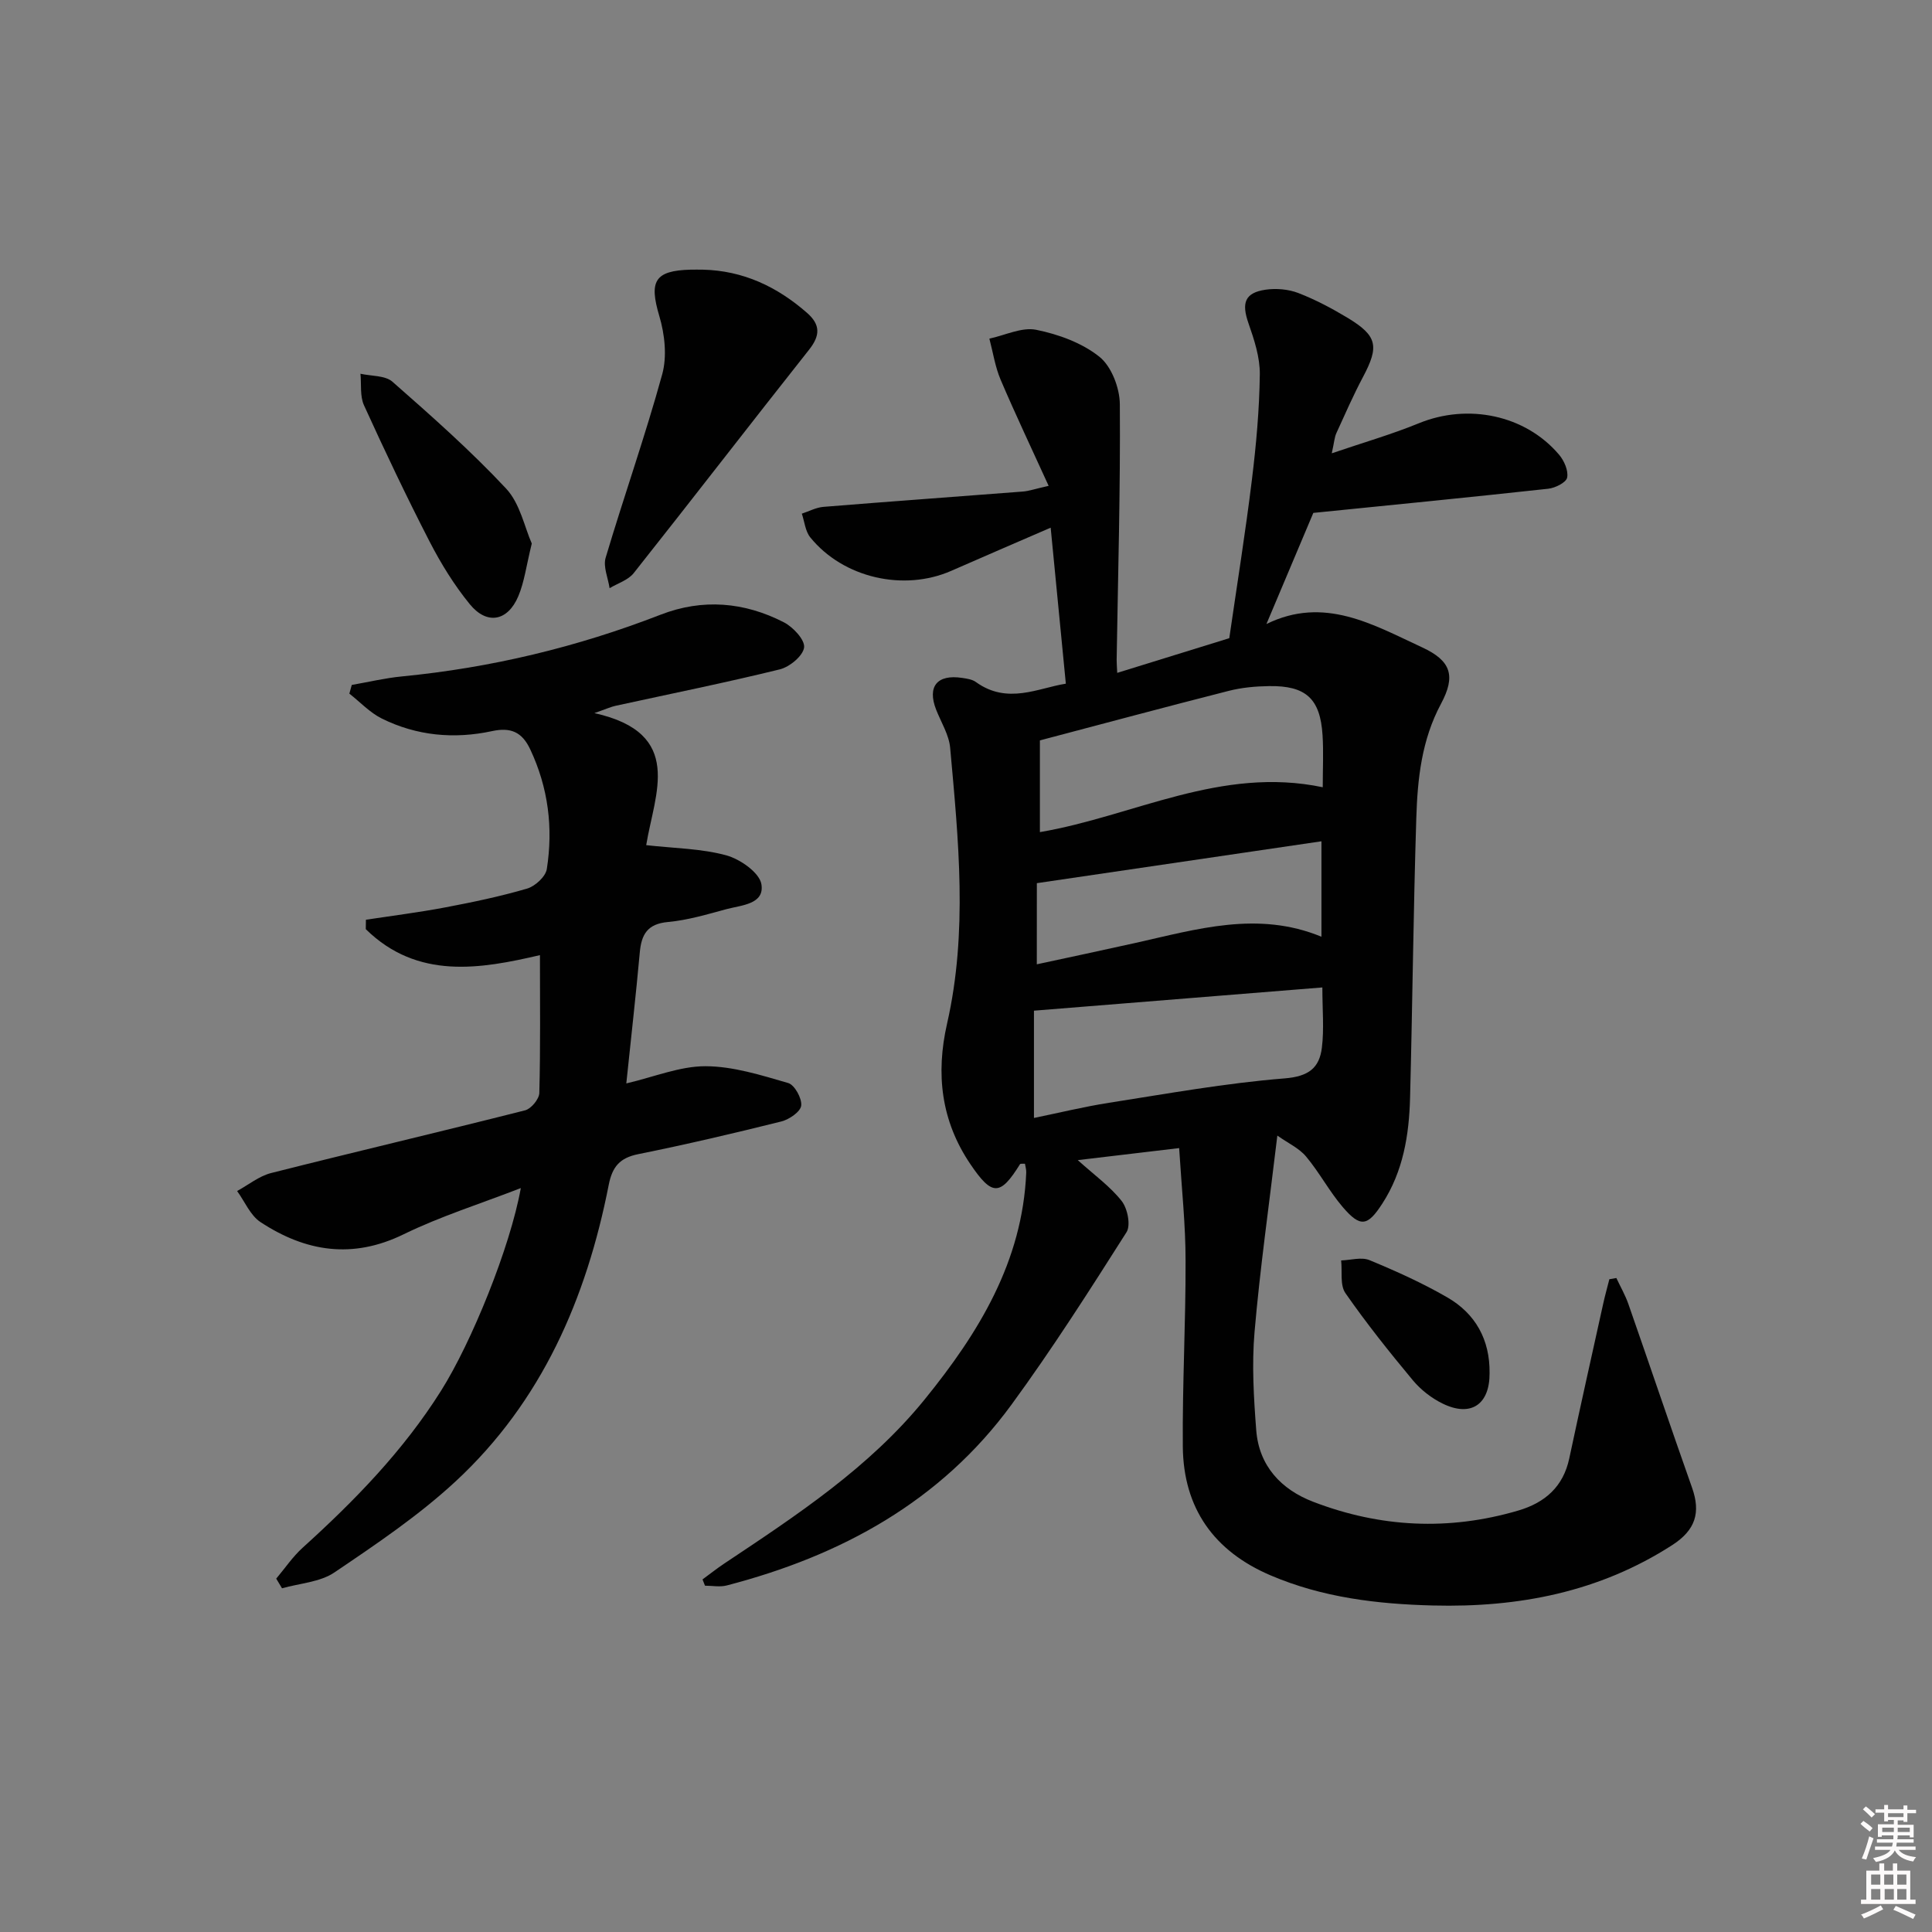
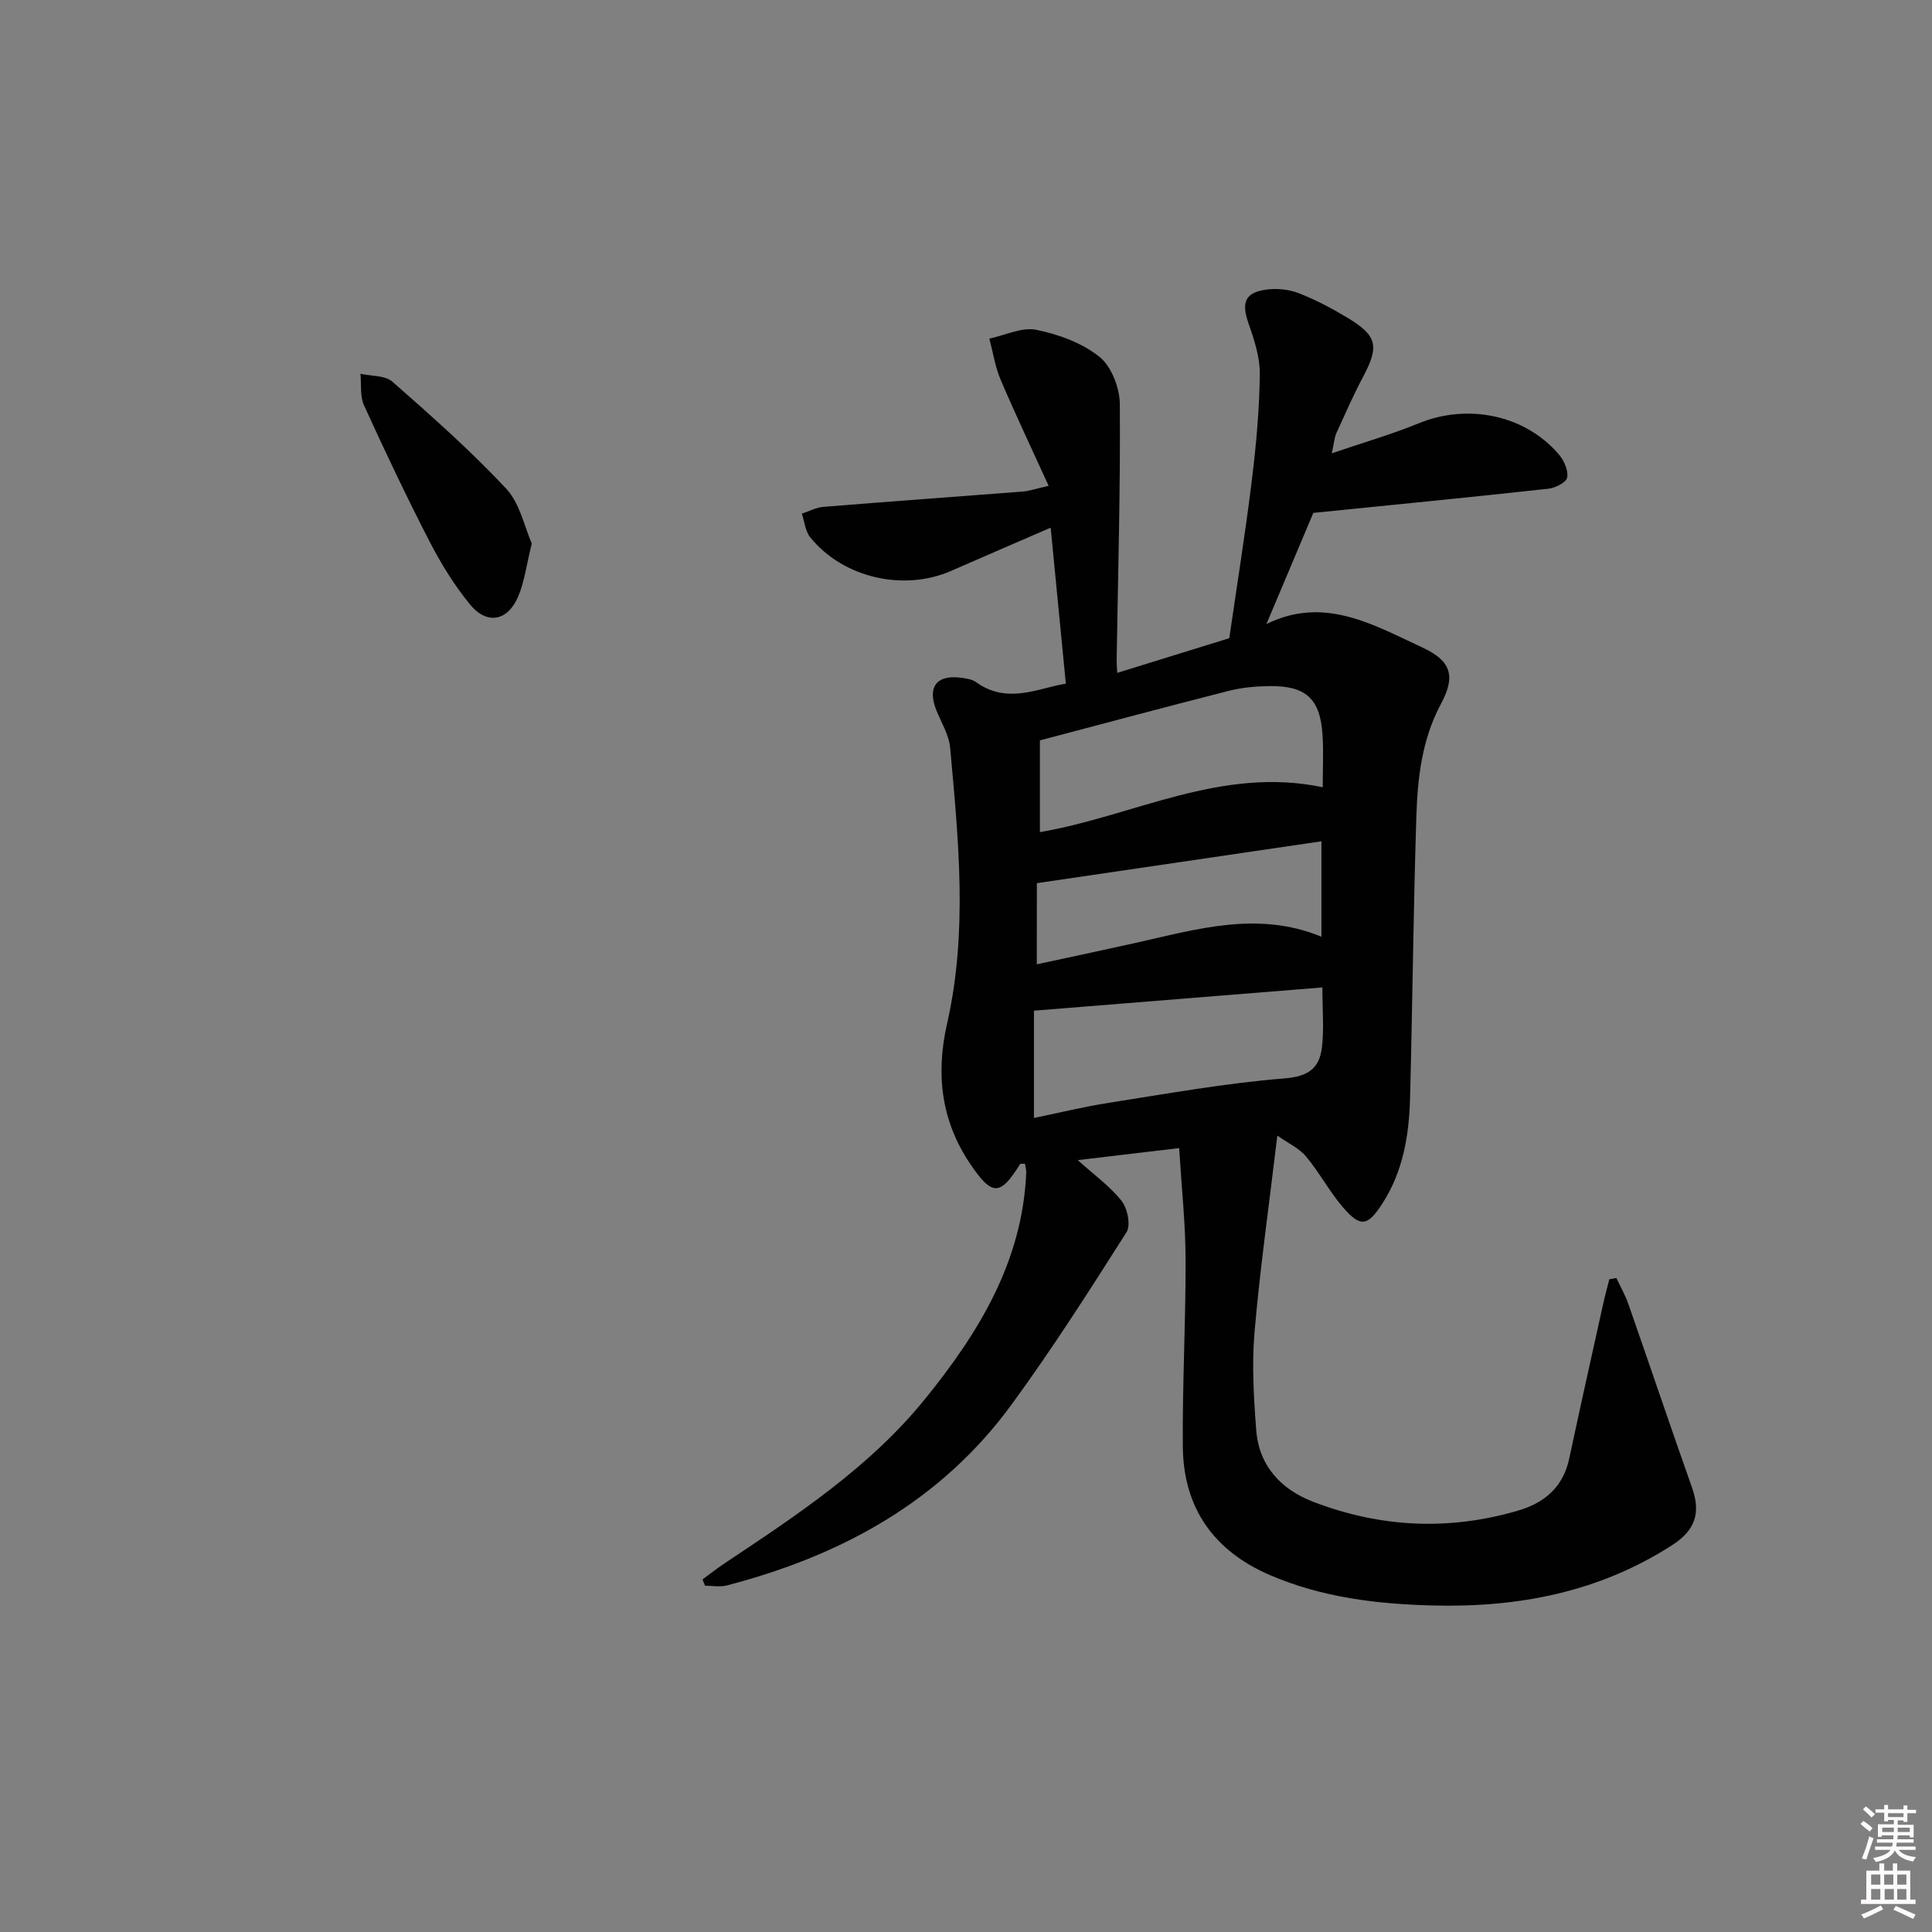
<svg xmlns="http://www.w3.org/2000/svg" enable-background="new 0 0 400 400" viewBox="0 0 400 400">
  <rect x="0" y="0" width="400" height="400" fill="#808080" stroke="none" />
  <path d="m385.2 377.6.6-.6c.6.4 1.3.9 1.9 1.5l-.6.7c-.8-.6-1.4-1.1-1.9-1.6zm.3 7.1c.6-1.4 1.1-2.9 1.5-4.5.3.1.6.3.9.4-.5 1.4-1 2.9-1.5 4.4l-.9-.2zm.2-10.1.6-.6c.7.5 1.3 1.1 1.9 1.6l-.7.7c-.6-.6-1.2-1.2-1.8-1.7zm8.4-.8h.8v.9h1.8v.7h-1.8v1.8h-.8v-.3h-1.2v.9h3.3v2.6h-.8v-.4h-2.5c0 .3 0 .6-.1.8h3.4v.7h-3.5c0 .3-.1.6-.1.8h4v.7h-3.5c.7.9 1.9 1.3 3.6 1.5-.2.2-.4.5-.6.9-1.9-.3-3.2-1.1-3.8-2.3-.5 1.1-1.8 2-3.9 2.4-.2-.3-.4-.5-.6-.8 1.9-.4 3.1-.9 3.6-1.7h-3.2v-.7h3.5c.1-.2.1-.5.2-.8h-3.3v-.7h3.4c0-.2 0-.5 0-.8h-2.4v.3h-.8v-2.6h3.3v-.9h-1.2v.3h-.8v-1.8h-1.8v-.7h1.8v-.9h.8v.9h3.2zm-4.4 5.5h2.4c0-.3 0-.6 0-.9h-2.4zm1.2-3.1h3.2v-.8h-3.2zm4.4 2.2h-2.4v.9h2.5v-.9z" fill="#fcfafa" />
  <path d="m389.2 385.8h.9v1.5h1.8v-1.5h.9v1.5h2.7v6h1.1v.9h-11.3v-.9h1.1v-6h2.7v-1.5zm.2 8.7.5.8c-1.2.6-2.5 1.3-4 1.9-.2-.3-.3-.6-.6-.8 1.6-.6 3-1.3 4.1-1.9zm-2-4.3h1.9v-2.1h-1.9zm0 3.1h1.9v-2.2h-1.9zm2.7-3.1h1.9v-2.1h-1.9zm.1 3.1h1.9v-2.2h-1.9zm2.3 1.3c1.4.6 2.7 1.2 4.1 1.8l-.5.9c-1.5-.7-2.8-1.4-4.1-1.9zm2.2-6.5h-1.9v2.1h1.9zm-1.9 5.2h1.9v-2.2h-1.9z" fill="#fcfafa" />
  <g fill="#010101">
    <path d="m244.13 237.7c-7.42.88-13.78 1.63-20.99 2.49 3.47 3.13 6.73 5.46 9.1 8.48 1.21 1.54 1.9 5.02.99 6.45-7.66 12.06-15.36 24.14-23.79 35.67-14.69 20.1-35.3 31.31-58.97 37.46-1.41.37-3 .05-4.51.05-.17-.43-.34-.87-.51-1.3 1.49-1.09 2.94-2.24 4.48-3.27 14.97-9.98 30.06-19.87 41.55-34.04 11.14-13.73 20.21-28.49 20.99-46.9.03-.62-.17-1.24-.26-1.85-.5.03-.93-.05-1.02.08-4.12 6.63-5.79 6.64-10.28.01-6.07-8.96-7.2-18.68-4.83-29.1 4.32-18.96 2.36-38.05.64-57.1-.24-2.7-1.87-5.27-2.9-7.89-1.88-4.8.19-7.37 5.37-6.59.98.15 2.09.3 2.85.85 6.55 4.75 12.98 1.22 18.63.35-1.06-10.88-2.07-21.3-3.14-32.3-7.25 3.14-13.92 6.01-20.57 8.93-9.87 4.33-22.38 1.48-29.2-6.92-1.03-1.27-1.19-3.25-1.75-4.91 1.49-.49 2.96-1.29 4.48-1.41 13.75-1.12 27.52-2.1 41.27-3.17 1.28-.1 2.53-.55 5.35-1.18-3.5-7.69-6.87-14.77-9.94-21.97-1.14-2.68-1.58-5.67-2.33-8.51 3.25-.69 6.71-2.43 9.69-1.83 4.61.93 9.51 2.71 13.11 5.6 2.49 2 4.19 6.46 4.21 9.83.13 17.64-.38 35.28-.66 52.93-.01.65.06 1.31.12 2.67 8.11-2.51 15.95-4.93 23.2-7.18 1.63-11.24 3.36-21.99 4.68-32.78.89-7.25 1.55-14.56 1.64-21.85.04-3.53-1.16-7.18-2.35-10.58-1.46-4.19-.78-6.3 3.53-6.94 2.2-.32 4.73-.11 6.8.69 3.55 1.37 6.97 3.19 10.24 5.16 6.13 3.71 6.51 5.87 3.16 12.19-2.02 3.8-3.75 7.76-5.54 11.68-.38.84-.43 1.84-.94 4.15 6.61-2.25 12.44-3.93 18.03-6.22 10.14-4.15 22.03-1.74 29.02 6.5 1.06 1.24 1.97 3.32 1.68 4.75-.2 1.02-2.48 2.16-3.93 2.31-16.17 1.77-32.36 3.36-48.62 5-3.12 7.39-6.3 14.94-9.71 23.01 11.96-5.88 22.08.13 32.26 4.84 5.96 2.76 6.99 5.88 3.88 11.68-4.01 7.48-4.86 15.52-5.11 23.65-.61 19.3-.79 38.61-1.29 57.91-.2 7.7-1.42 15.23-5.74 21.9-3.05 4.72-4.53 5.01-8.2.73-2.79-3.26-4.83-7.17-7.59-10.46-1.44-1.73-3.72-2.76-5.95-4.34-1.72 14.46-3.59 27.53-4.72 40.66-.58 6.73-.17 13.59.35 20.35.57 7.37 5.14 12.25 11.77 14.8 13.9 5.35 28.13 6.05 42.49 1.82 5.51-1.62 9.3-4.92 10.55-10.79 2.28-10.7 4.67-21.37 7.03-32.05.37-1.69.85-3.37 1.27-5.05.48-.08.96-.17 1.45-.25.83 1.78 1.83 3.51 2.48 5.36 4.43 12.67 8.71 25.39 13.19 38.05 1.83 5.16.72 8.78-4.11 11.89-15.1 9.73-31.82 12.95-49.51 12.5-11.54-.29-22.86-1.64-33.6-6.22-11.77-5.01-18.1-13.93-18.21-26.69-.11-12.8.61-25.61.57-38.42.01-7.42-.8-14.85-1.33-23.37zm-30.06-6.24c5.24-1.07 10.35-2.33 15.54-3.14 12.09-1.89 24.18-4.08 36.36-5.05 4.96-.4 7.19-2.15 7.71-6.35.48-3.88.1-7.87.1-12.48-20.1 1.62-39.7 3.2-59.71 4.81zm59.79-68.47c0-3.83.18-7.31-.04-10.77-.47-7.56-3.43-10.29-11.08-10.17-2.8.04-5.66.3-8.36.99-12.94 3.29-25.83 6.76-39.08 10.25v18.99c19.38-3.29 37.45-13.71 58.56-9.29zm-59.2 36.66c6.9-1.49 13.63-2.91 20.35-4.41 12.73-2.84 25.41-6.74 38.58-1.3 0-6.68 0-13 0-19.76-19.79 2.91-39.1 5.75-58.92 8.67-.01 5.11-.01 10.5-.01 16.8z" />
-     <path d="m129.67 224.31c5.79-1.35 11.09-3.57 16.39-3.56 5.73.01 11.53 1.86 17.13 3.48 1.33.39 2.87 3.19 2.69 4.68-.15 1.27-2.49 2.87-4.12 3.28-9.82 2.45-19.68 4.76-29.6 6.76-3.84.77-5.39 2.6-6.13 6.37-4.62 23.52-13.87 44.87-31.73 61.41-7.64 7.07-16.41 12.98-25.07 18.83-2.99 2.02-7.19 2.24-10.84 3.28-.4-.67-.8-1.34-1.2-2 1.81-2.15 3.41-4.54 5.48-6.41 10.78-9.75 20.84-20.09 28.64-32.48 6.33-10.05 14.32-29.72 16.52-41.97-8.46 3.28-16.65 5.85-24.27 9.57-10.62 5.19-20.32 3.59-29.63-2.53-2.11-1.39-3.25-4.25-4.84-6.43 2.33-1.27 4.53-3.08 7.02-3.72 17.51-4.43 35.1-8.55 52.61-12.99 1.25-.32 2.91-2.33 2.94-3.59.25-9.45.13-18.92.13-28.54-12.28 2.86-25.33 5.16-36.06-5.38.01-.65.02-1.3.03-1.95 5.47-.83 10.97-1.52 16.41-2.55 5.7-1.08 11.41-2.27 16.97-3.9 1.66-.49 3.82-2.47 4.07-4.04 1.34-8.53.31-16.84-3.43-24.78-1.7-3.62-4.05-4.61-7.91-3.78-7.84 1.69-15.58.98-22.81-2.6-2.49-1.23-4.5-3.42-6.73-5.16.17-.6.33-1.2.5-1.8 3.45-.6 6.87-1.42 10.34-1.76 18.46-1.79 36.31-6.07 53.59-12.78 8.7-3.38 17.34-2.64 25.53 1.57 1.91.98 4.39 3.64 4.19 5.21-.23 1.75-3 4.04-5.05 4.54-11.27 2.77-22.65 5.06-33.99 7.54-.94.2-1.83.62-4.38 1.51 18.74 4.17 12.46 16.67 10.73 27.34 5.89.66 11.43.7 16.59 2.11 2.87.79 6.86 3.58 7.26 5.98.69 4.15-4.12 4.33-7.2 5.15-4.01 1.08-8.05 2.3-12.15 2.67-4.24.39-5.49 2.55-5.83 6.31-.79 8.75-1.79 17.47-2.79 27.11z" />
-     <path d="m145.5 55.83c8.34.19 15.37 3.51 21.57 8.93 2.84 2.48 2.75 4.74.42 7.67-12.16 15.36-24.12 30.88-36.29 46.23-1.15 1.45-3.3 2.1-4.99 3.12-.31-2.11-1.37-4.45-.82-6.3 3.78-12.7 8.2-25.21 11.71-37.97 1.03-3.72.53-8.3-.6-12.09-2.14-7.19-.99-9.4 6.5-9.59.84-.02 1.67 0 2.5 0z" />
+     <path d="m129.67 224.31z" />
    <path d="m110.1 112.53c-1.15 4.65-1.54 7.99-2.81 10.96-2.2 5.15-6.48 5.93-10.01 1.62-3.23-3.95-5.97-8.4-8.32-12.95-4.78-9.29-9.27-18.74-13.6-28.25-.86-1.89-.52-4.34-.73-6.53 2.25.51 5.11.32 6.63 1.66 8.08 7.1 16.18 14.26 23.52 22.11 2.9 3.1 3.83 8.04 5.32 11.38z" />
-     <path d="m308.4 284.27c.05 6.49-3.84 9.18-9.67 6.35-2.32-1.12-4.55-2.86-6.2-4.83-4.87-5.85-9.64-11.83-13.98-18.07-1.15-1.66-.63-4.48-.88-6.76 1.97-.06 4.21-.75 5.87-.06 5.49 2.27 10.95 4.73 16.09 7.7 5.85 3.37 8.85 8.76 8.77 15.67z" />
  </g>
</svg>